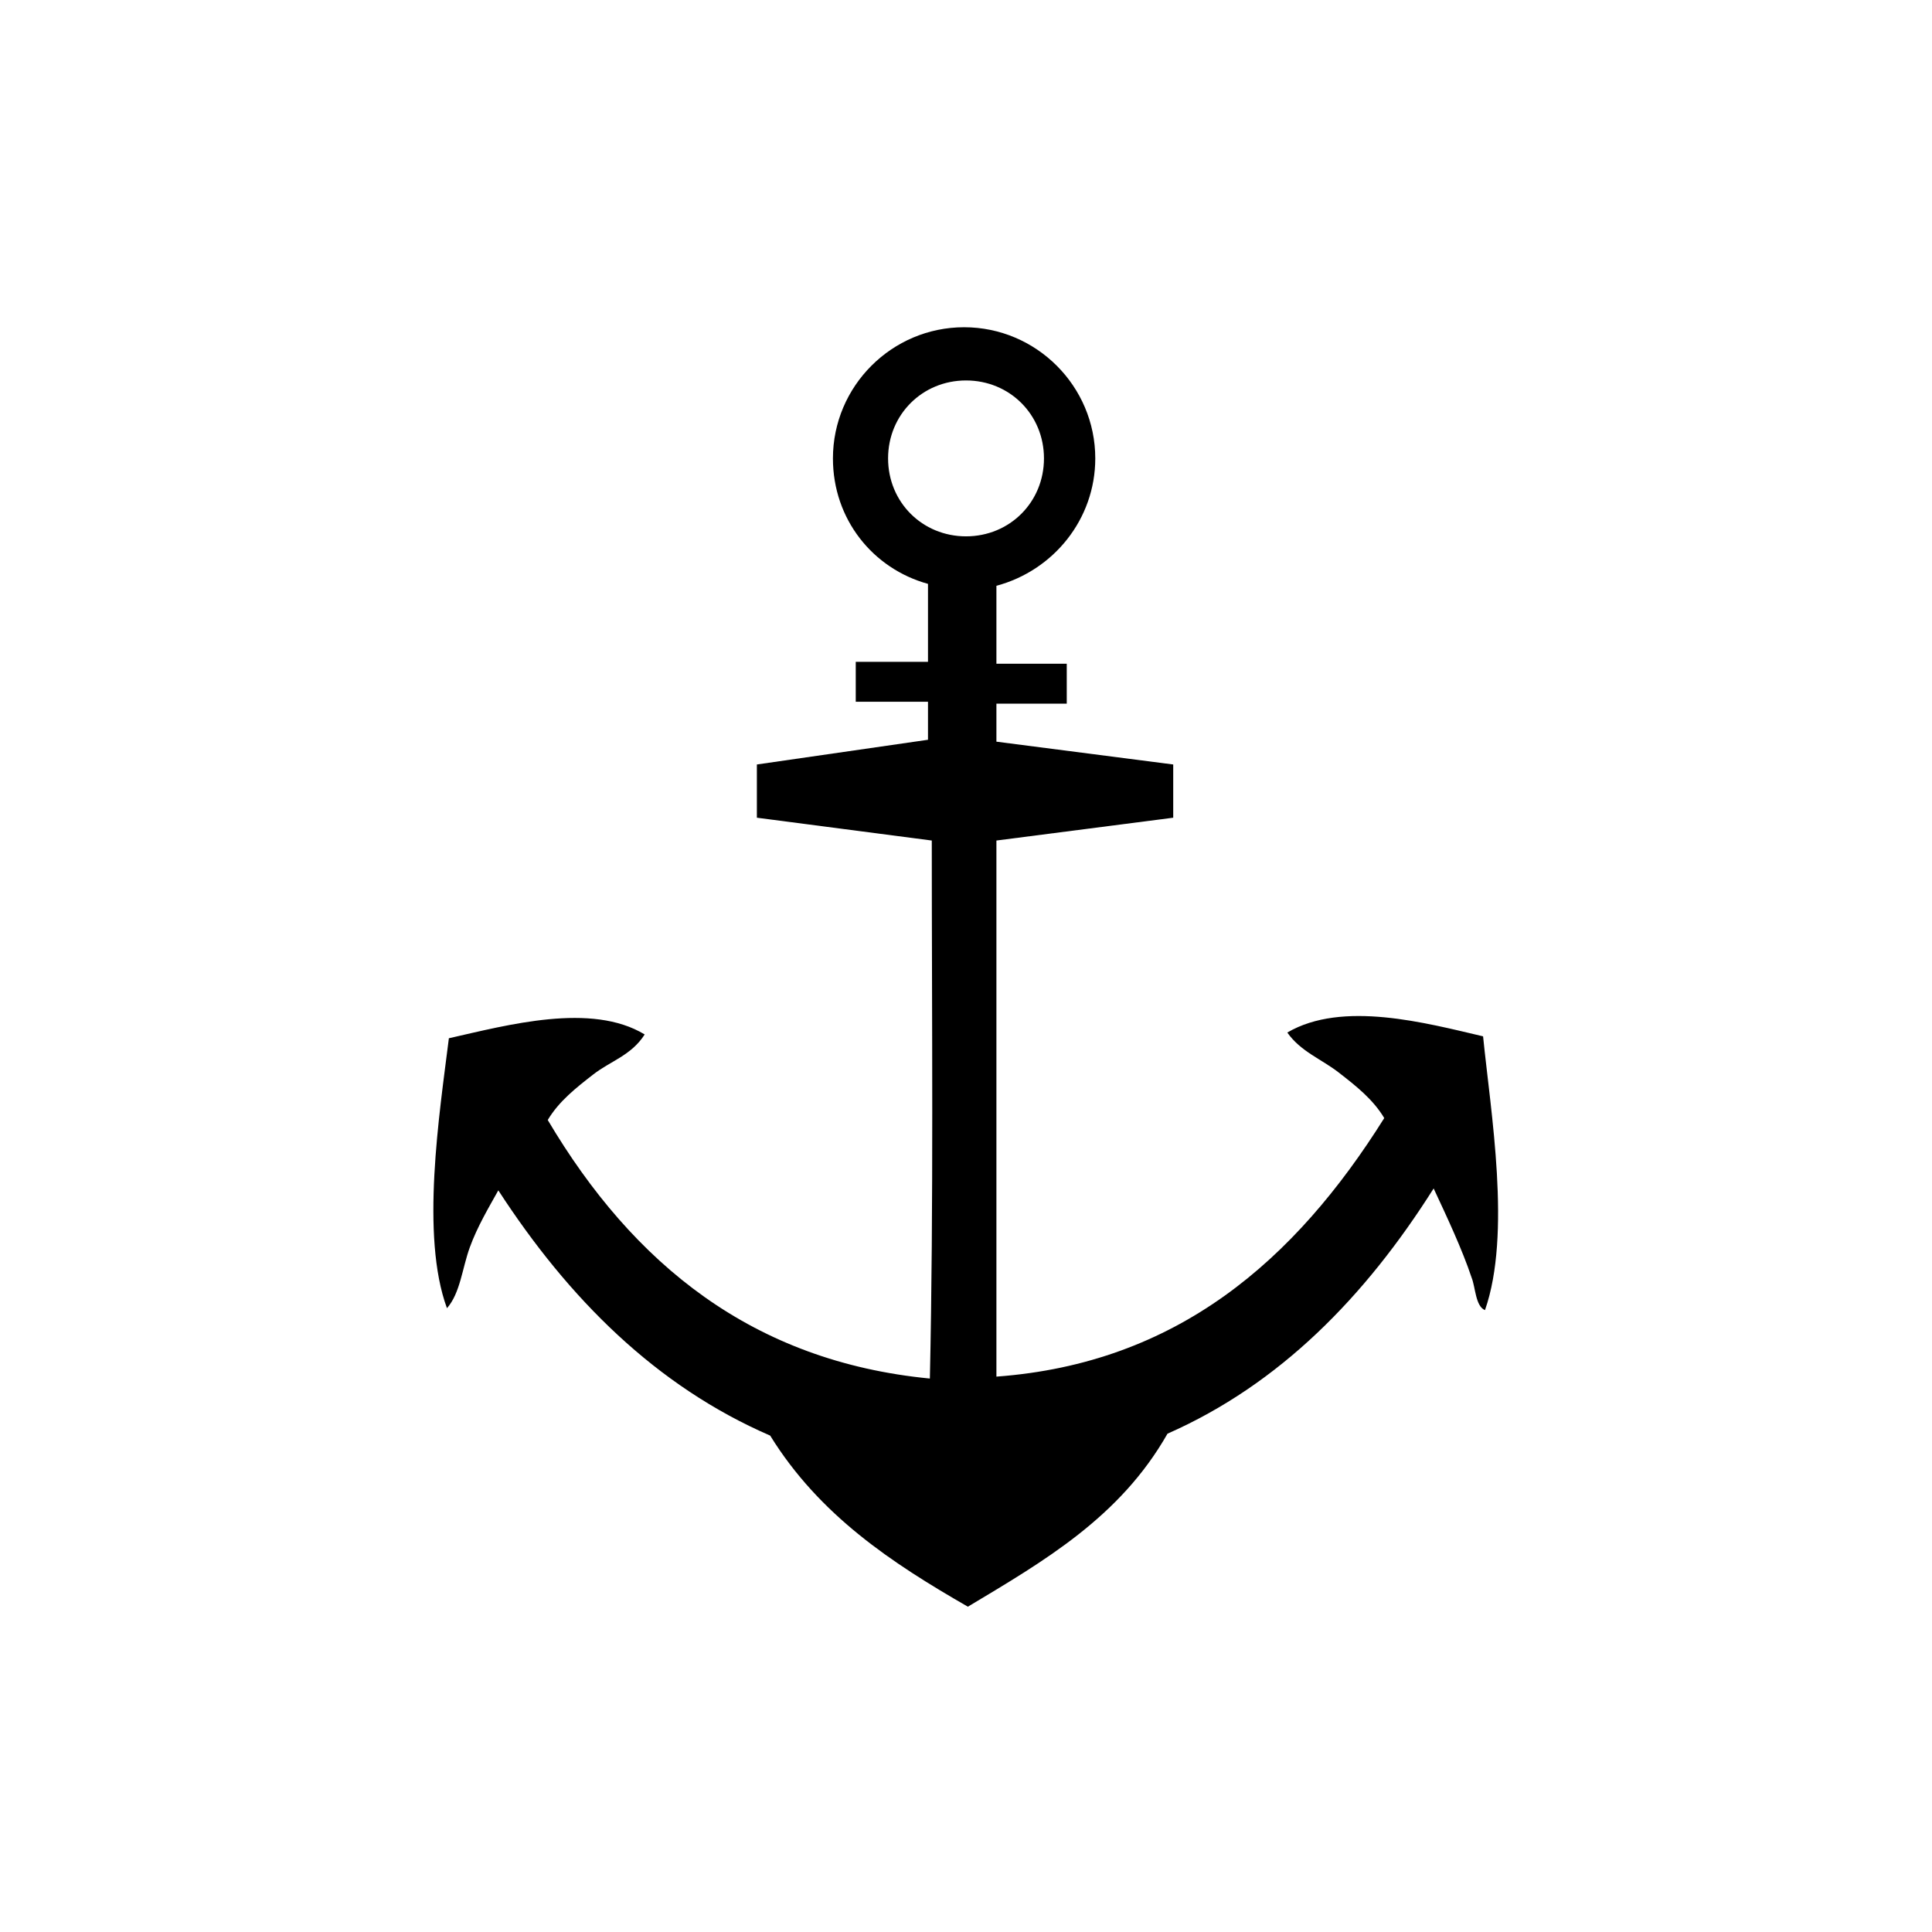
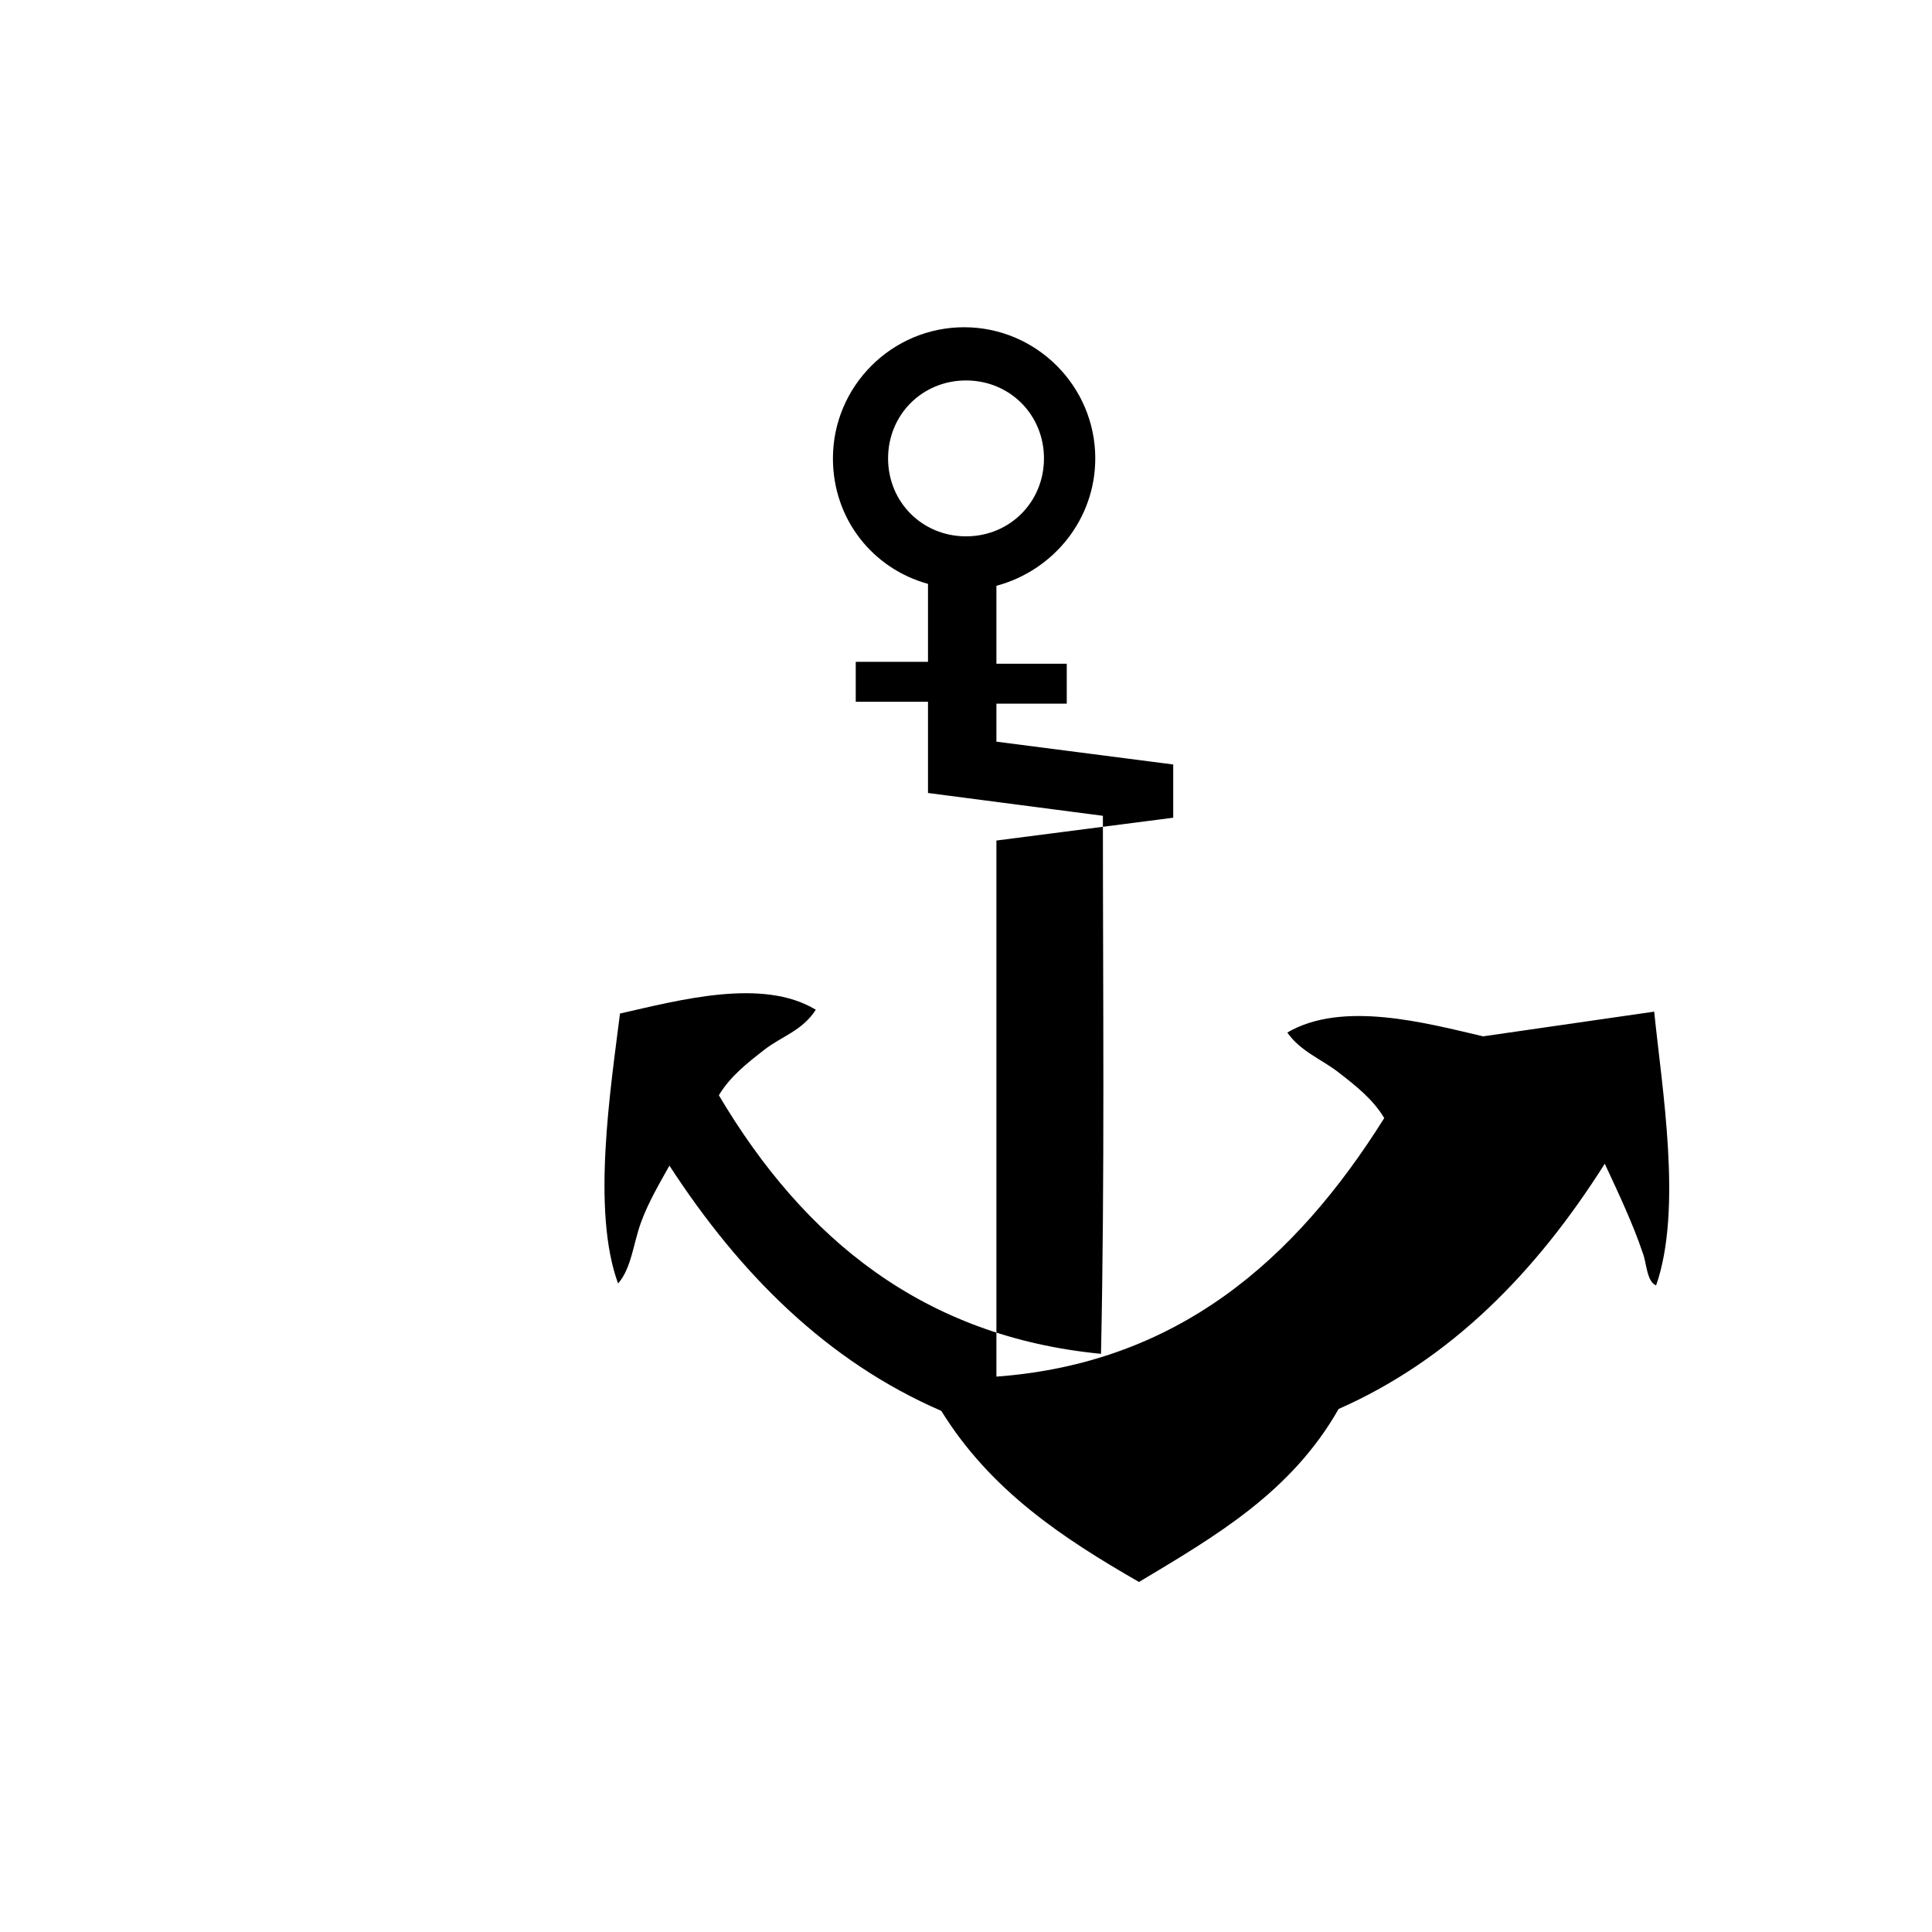
<svg xmlns="http://www.w3.org/2000/svg" fill="#000000" width="800px" height="800px" version="1.1" viewBox="144 144 512 512">
-   <path d="m537.04 418.64c-15.113-3.527-37.281-9.574-51.891-1.008 3.527 5.039 9.07 7.055 13.602 10.578 4.535 3.527 9.07 7.055 12.09 12.09-23.68 37.785-54.914 64.992-102.78 68.52v-142.07l46.855-6.047v-14.105l-46.855-6.047v-10.078h18.641v-10.578h-18.641v-20.656c15.113-4.031 26.199-17.633 26.199-33.754 0-19.145-15.617-34.762-34.762-34.762-19.145 0-34.762 15.617-34.762 34.762 0 16.121 10.578 29.223 25.191 33.25v20.656h-19.145v10.578h19.145v10.078l-45.348 6.551v14.105l46.352 6.047c0 47.863 0.504 96.227-0.504 142.58-46.855-4.535-78.594-30.23-101.27-68.52 3.023-5.039 7.559-8.566 12.09-12.09 4.535-3.527 10.078-5.039 13.602-10.578-14.105-8.566-36.273-2.519-51.891 1.008-2.519 20.152-7.559 52.395-0.504 71.539 3.527-4.031 4.031-10.578 6.047-16.121s5.039-10.578 7.559-15.113c18.641 28.719 41.816 51.891 72.043 64.992 13.098 21.16 32.242 33.754 52.395 45.344 20.152-12.09 40.305-23.68 52.898-45.848 29.727-13.098 52.395-36.273 70.535-64.992 3.527 7.559 7.559 16.121 10.078 23.68 1.008 2.519 1.008 7.559 3.527 8.566 7.055-20.156 1.512-52.398-0.504-72.551zm-157.69-153.16c0-11.586 9.07-20.656 20.656-20.656s20.656 9.07 20.656 20.656c0 11.586-9.07 20.656-20.656 20.656-11.59 0-20.656-9.066-20.656-20.656z" fill-rule="evenodd" />
+   <path d="m537.04 418.64c-15.113-3.527-37.281-9.574-51.891-1.008 3.527 5.039 9.07 7.055 13.602 10.578 4.535 3.527 9.07 7.055 12.09 12.09-23.68 37.785-54.914 64.992-102.78 68.52v-142.07l46.855-6.047v-14.105l-46.855-6.047v-10.078h18.641v-10.578h-18.641v-20.656c15.113-4.031 26.199-17.633 26.199-33.754 0-19.145-15.617-34.762-34.762-34.762-19.145 0-34.762 15.617-34.762 34.762 0 16.121 10.578 29.223 25.191 33.25v20.656h-19.145v10.578h19.145v10.078v14.105l46.352 6.047c0 47.863 0.504 96.227-0.504 142.58-46.855-4.535-78.594-30.23-101.27-68.52 3.023-5.039 7.559-8.566 12.09-12.09 4.535-3.527 10.078-5.039 13.602-10.578-14.105-8.566-36.273-2.519-51.891 1.008-2.519 20.152-7.559 52.395-0.504 71.539 3.527-4.031 4.031-10.578 6.047-16.121s5.039-10.578 7.559-15.113c18.641 28.719 41.816 51.891 72.043 64.992 13.098 21.16 32.242 33.754 52.395 45.344 20.152-12.09 40.305-23.68 52.898-45.848 29.727-13.098 52.395-36.273 70.535-64.992 3.527 7.559 7.559 16.121 10.078 23.68 1.008 2.519 1.008 7.559 3.527 8.566 7.055-20.156 1.512-52.398-0.504-72.551zm-157.69-153.16c0-11.586 9.07-20.656 20.656-20.656s20.656 9.07 20.656 20.656c0 11.586-9.07 20.656-20.656 20.656-11.59 0-20.656-9.066-20.656-20.656z" fill-rule="evenodd" />
</svg>